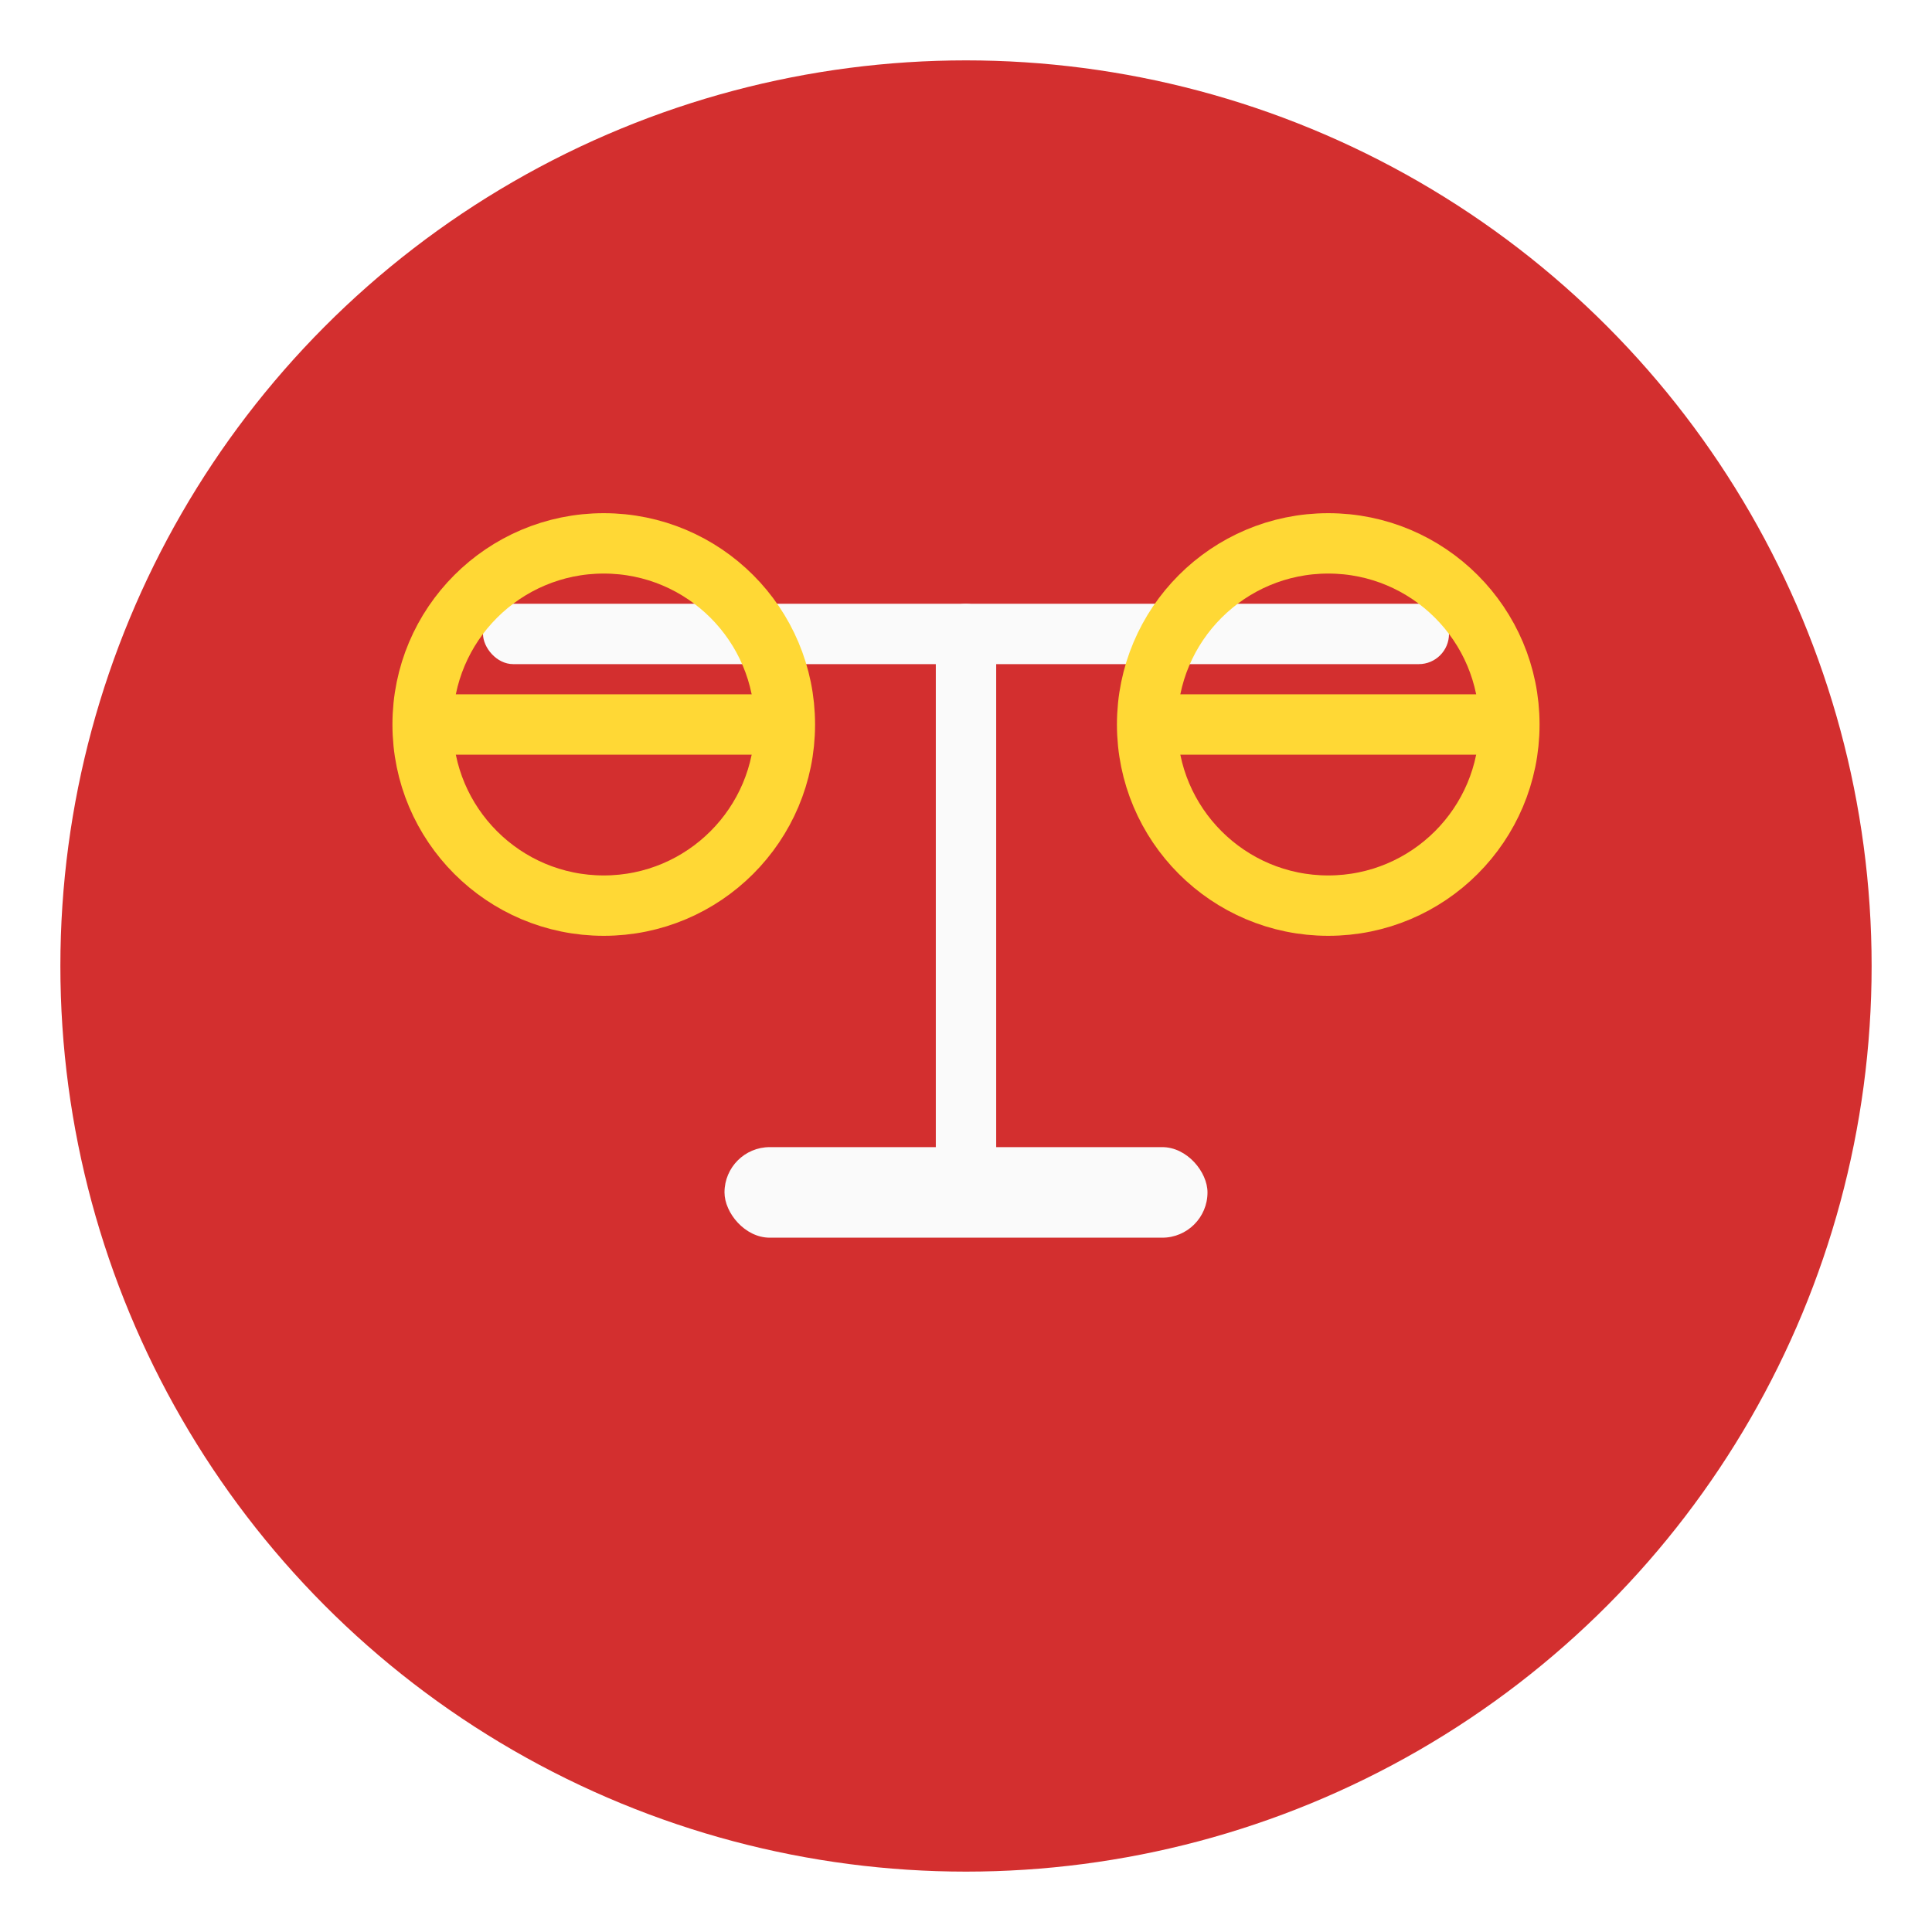
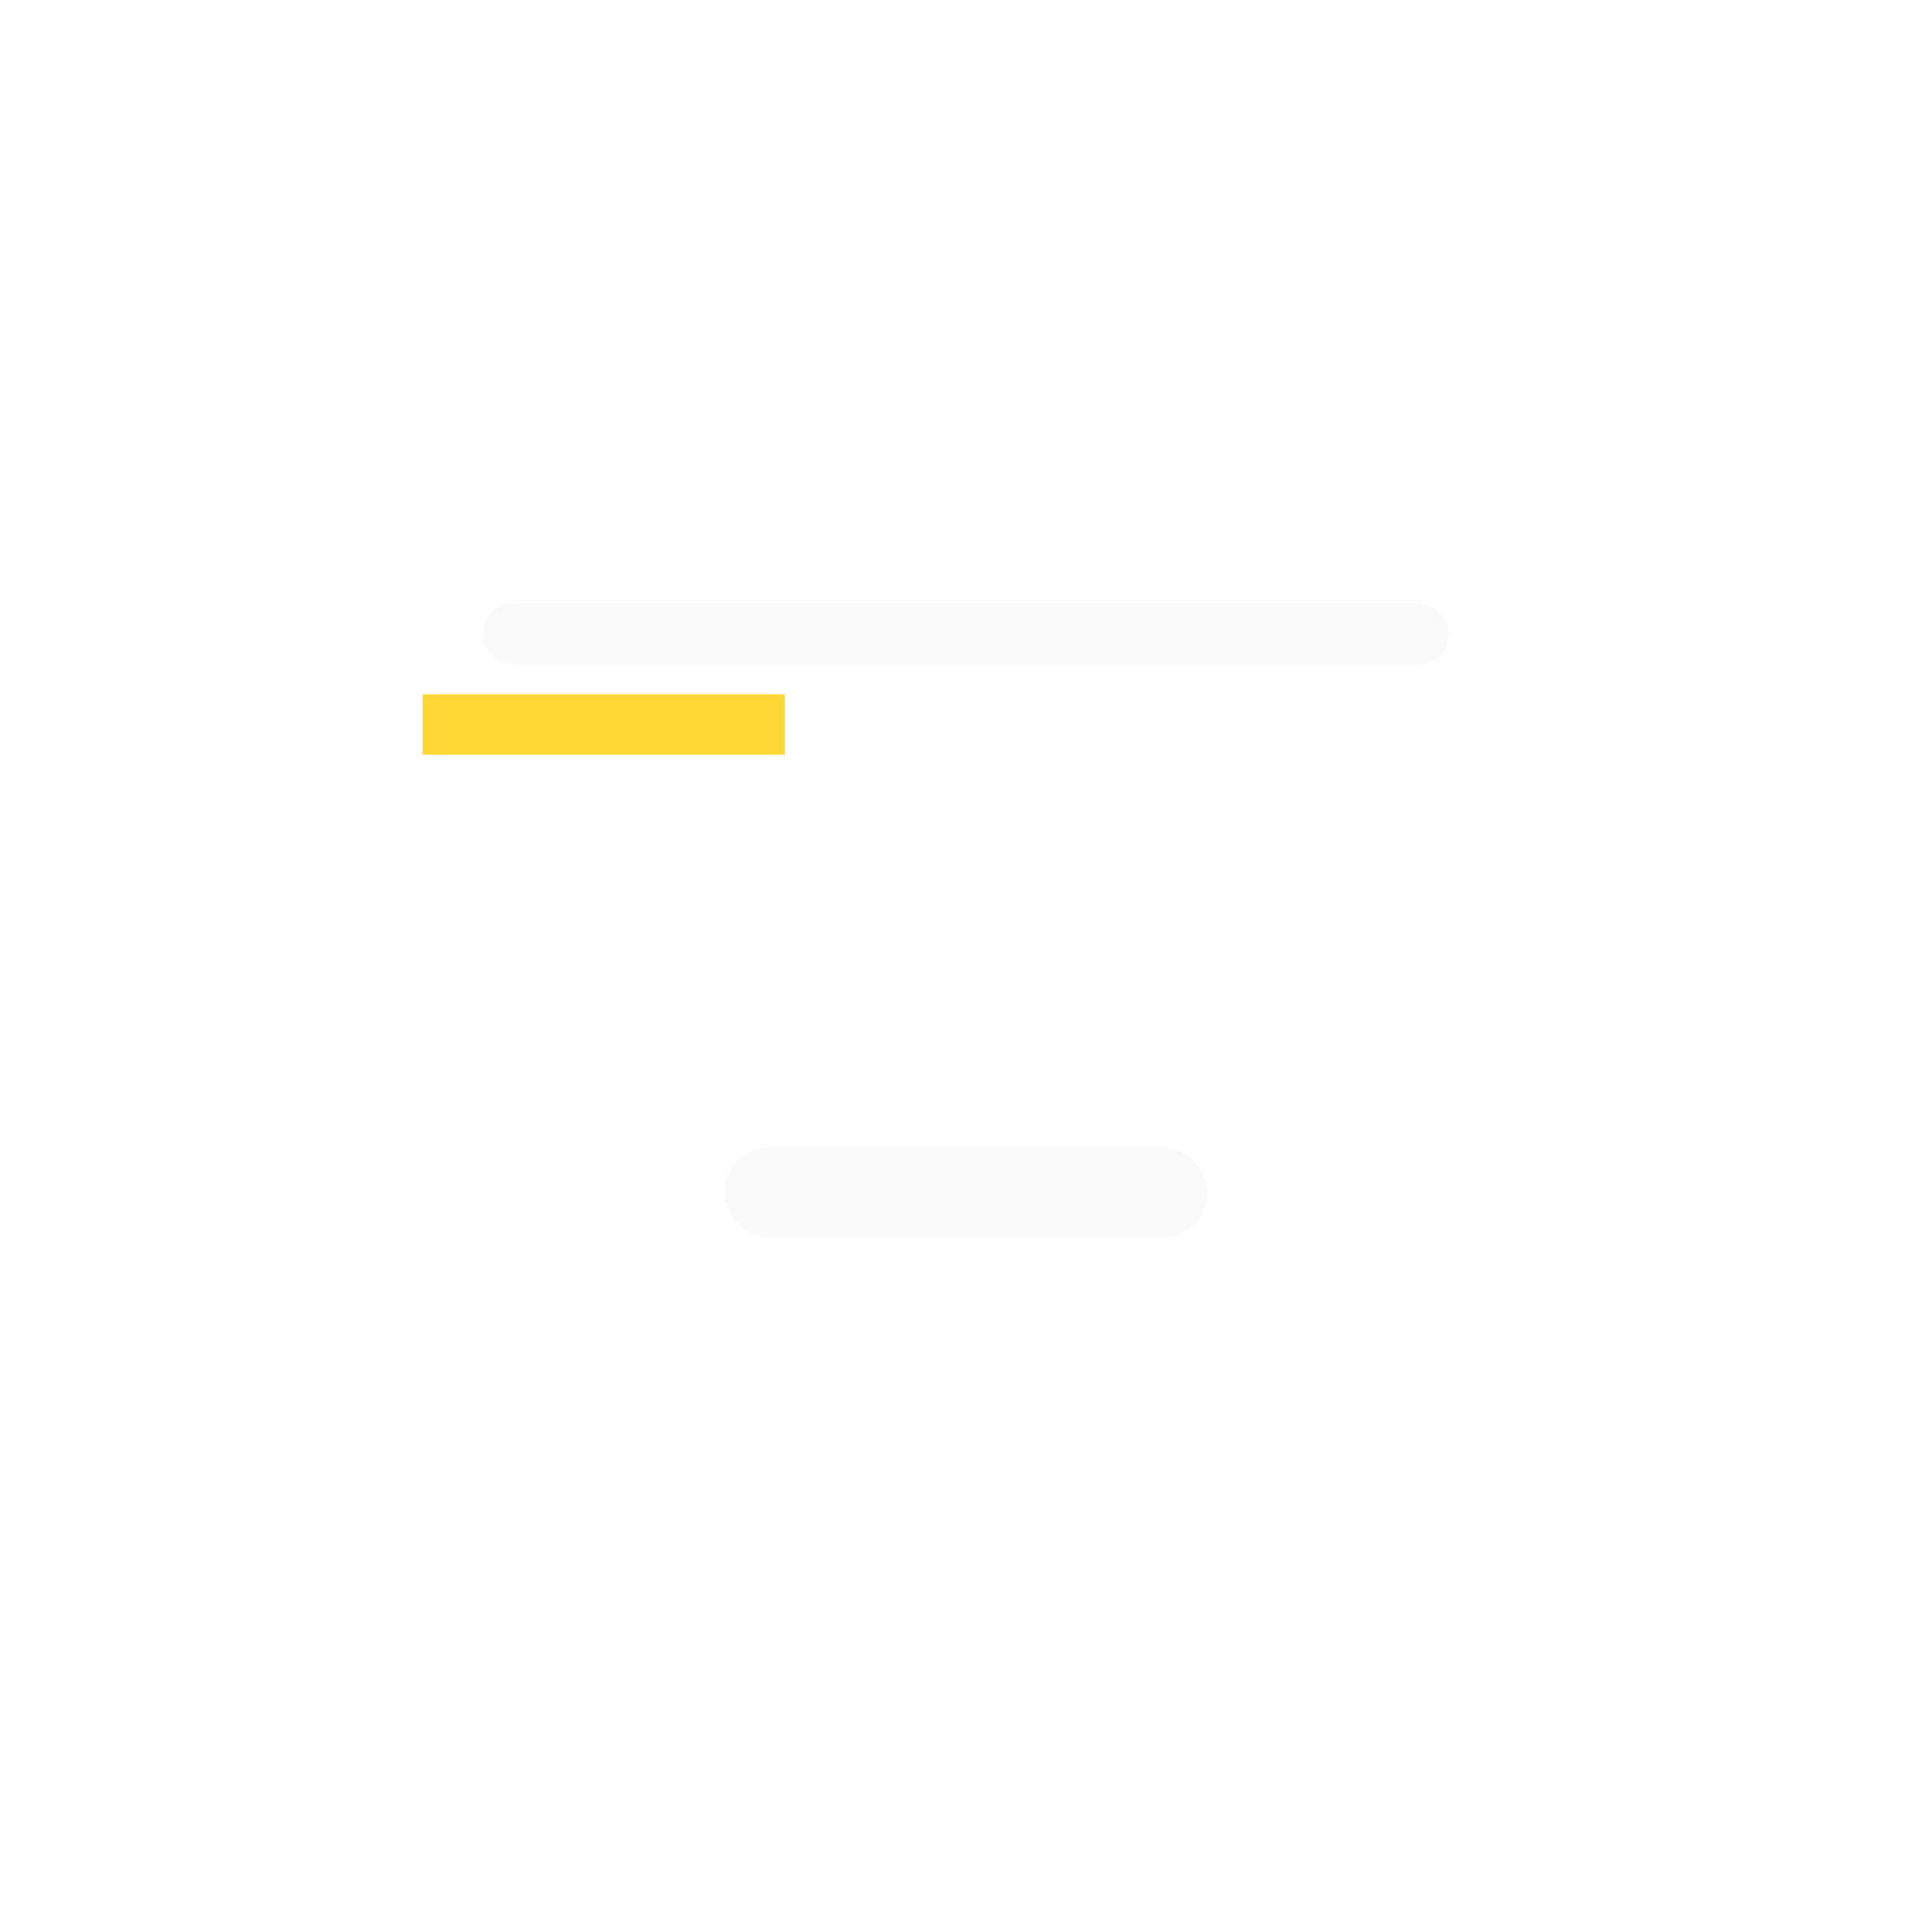
<svg xmlns="http://www.w3.org/2000/svg" viewBox="0 0 64 64">
  <defs>
    <filter id="shadow" x="-20%" y="-20%" width="140%" height="140%">
      <feDropShadow dx="2" dy="2" stdDeviation="2" flood-opacity="0.3" />
    </filter>
  </defs>
-   <circle cx="32" cy="32" r="30" fill="#D32F2F" />
  <g transform="translate(32,32)" filter="url(#shadow)">
-     <rect x="-1" y="-12" width="2" height="20" fill="#FAFAFA" rx="1" />
    <rect x="-16" y="-12" width="32" height="2" fill="#FAFAFA" rx="1" />
-     <circle cx="-12" cy="-8" r="6" fill="none" stroke="#FFD835" stroke-width="2" />
    <path d="M-18,-8 L-6,-8" stroke="#FFD835" stroke-width="2" />
-     <circle cx="12" cy="-8" r="6" fill="none" stroke="#FFD835" stroke-width="2" />
-     <path d="M6,-8 L18,-8" stroke="#FFD835" stroke-width="2" />
    <rect x="-8" y="6" width="16" height="3" fill="#FAFAFA" rx="1.5" />
  </g>
</svg>